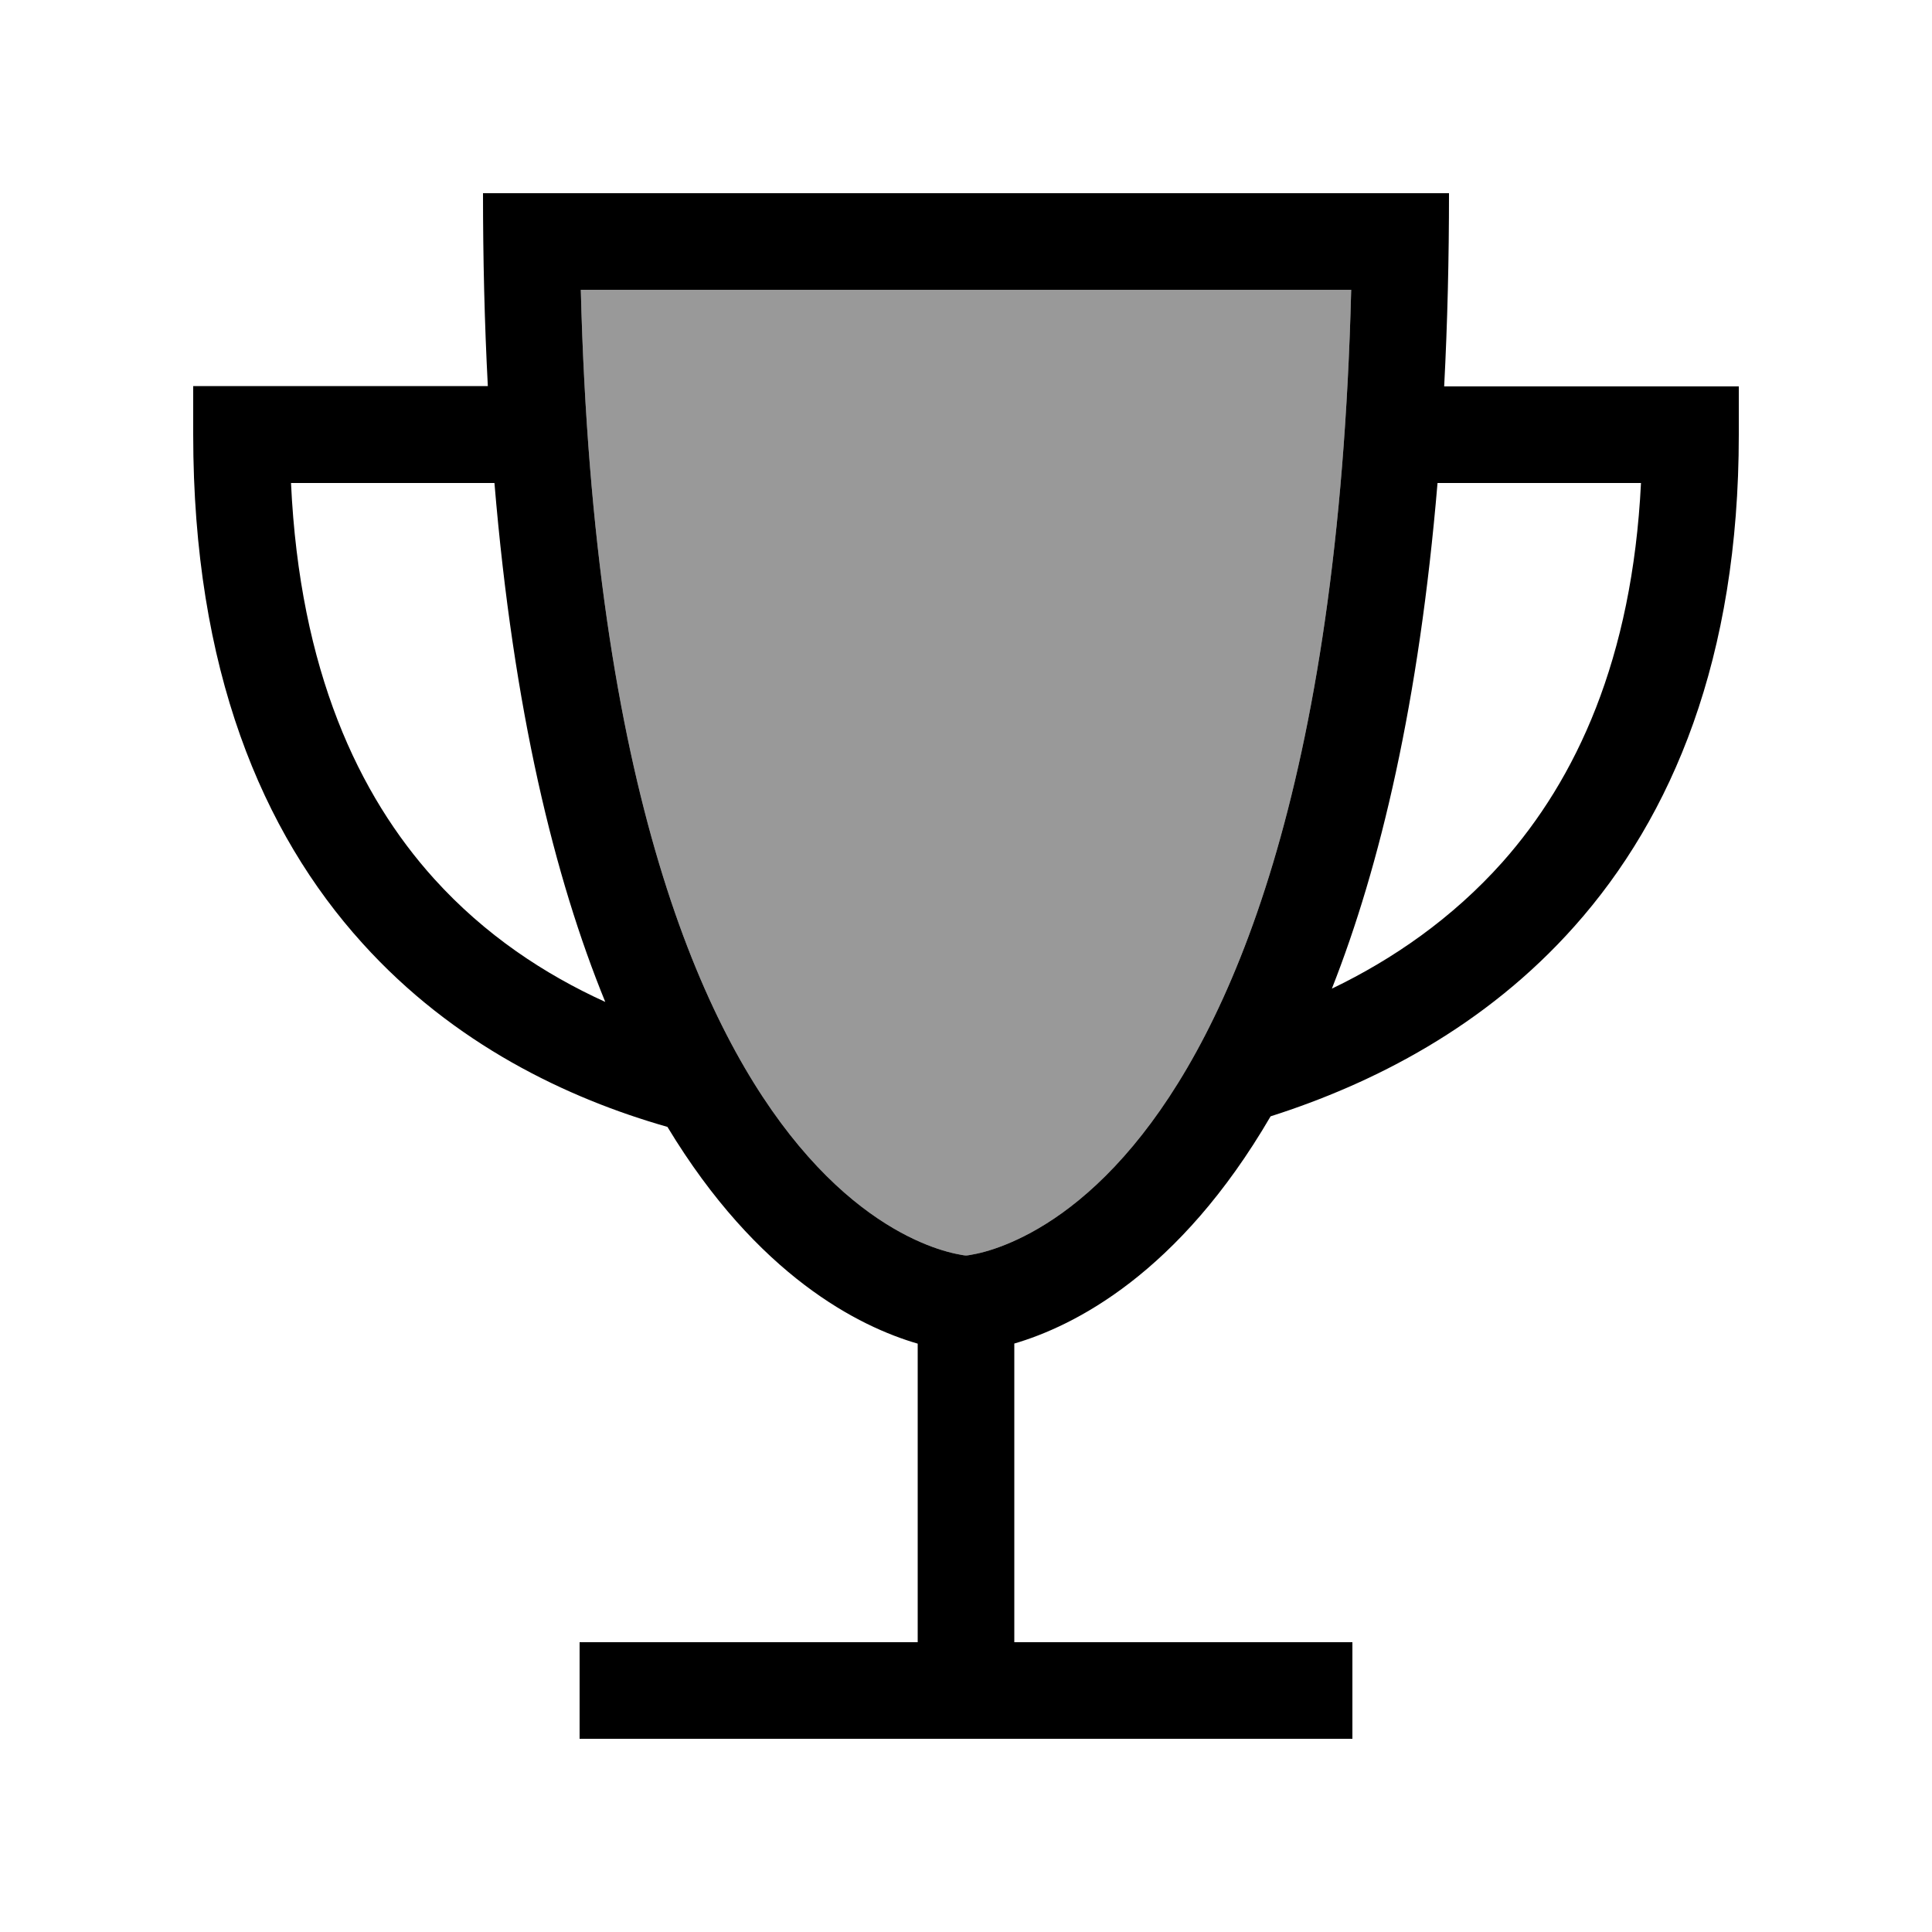
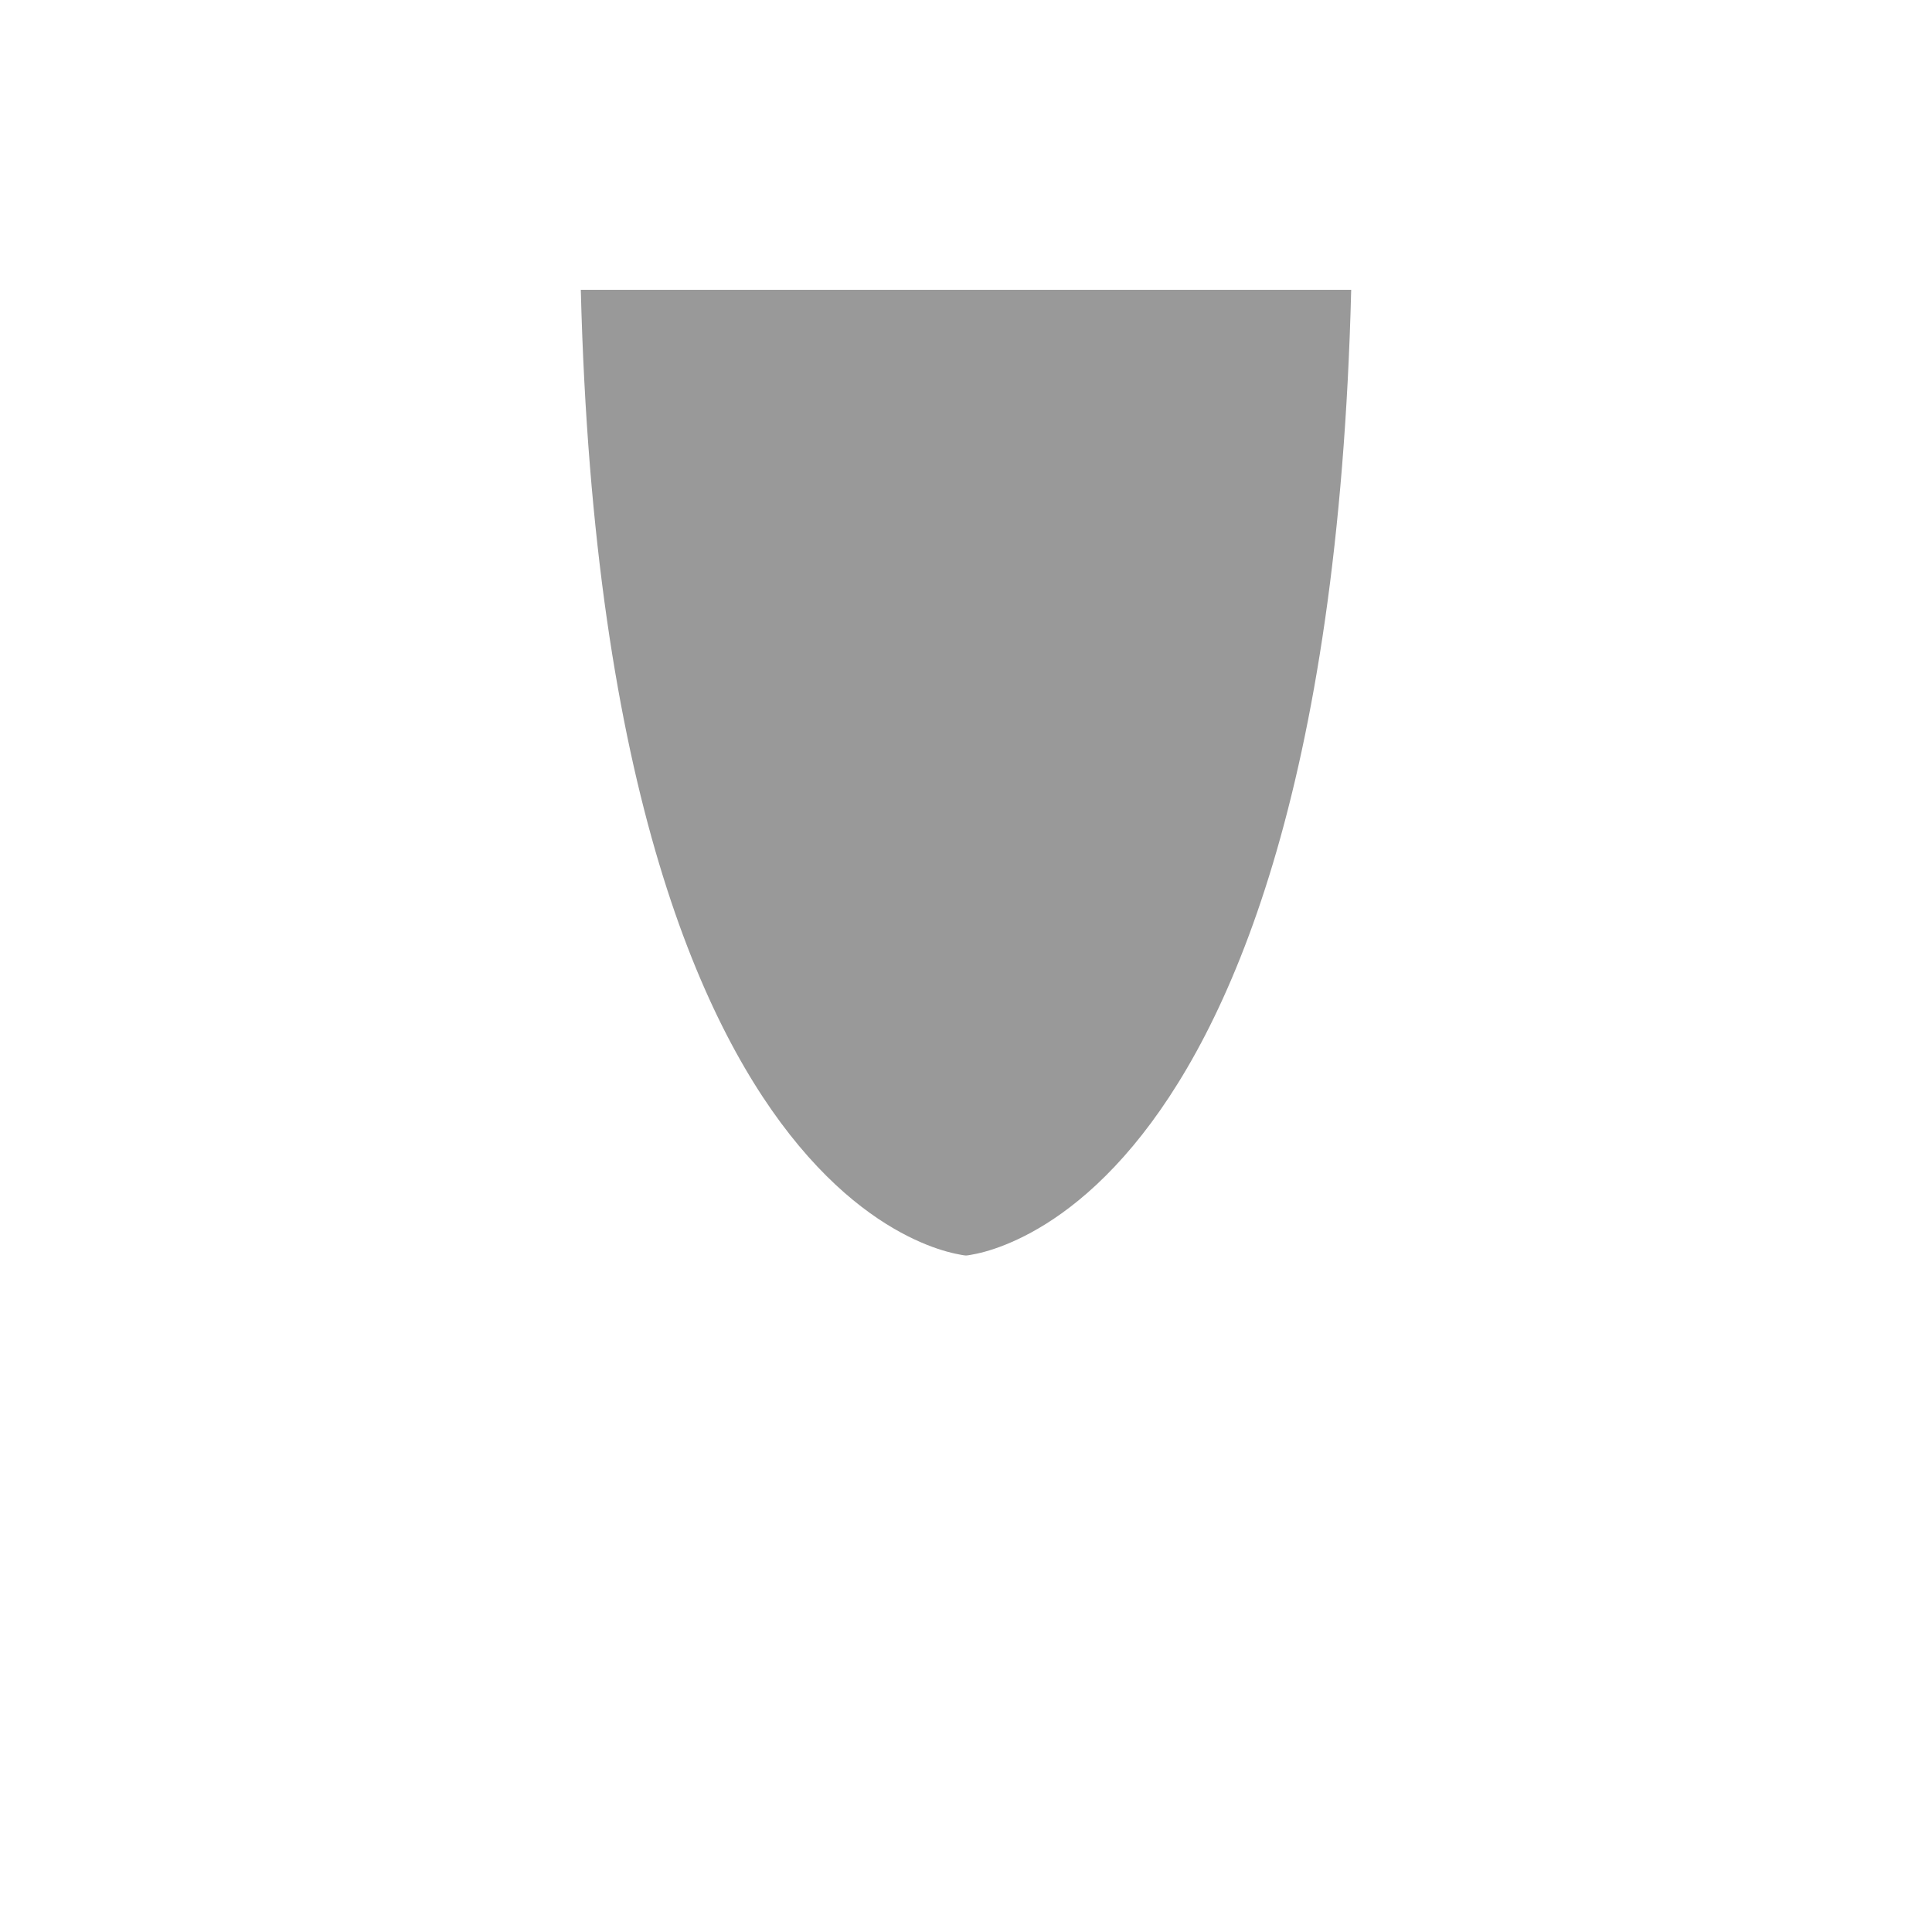
<svg xmlns="http://www.w3.org/2000/svg" viewBox="0 0 640 640">
  <path opacity=".4" fill="currentColor" d="M192.4 96C196.6 262.4 233.3 342 264.6 379.5C281.1 399.3 296.7 408.2 306.9 412.3C312.1 414.4 316.2 415.3 318.5 415.7C319.1 415.8 319.6 415.9 320 415.9C320.4 415.9 320.9 415.8 321.5 415.7C323.9 415.3 327.9 414.4 333.1 412.3C343.3 408.2 358.9 399.3 375.4 379.5C406.7 342 443.4 262.4 447.6 96L192.4 96z" />
-   <path fill="currentColor" d="M336 445.1L336 544L448 544L448 576L192 576L192 544L304 544L304 445.1C284.7 439.5 251 422.8 221.1 373.3C188.1 363.9 150.3 346 120 312.4C86.9 275.8 64 221.9 64 143.9L64 127.9L161.6 127.9C160.5 107 160 85.6 160 64L480 64C480 85.6 479.5 107 478.4 128L576 128L576 144C576 218 554 270.4 521.6 306.8C492 340.1 454.8 359 420.9 369.8C390.5 422 355.7 439.3 335.9 445.1zM441.2 327.5C461.4 317.8 481.1 304.2 497.7 285.6C522.1 258.1 540.7 218.4 543.6 160L476.2 160C470.1 232.6 457.2 286.9 441.2 327.5zM163.8 160L96.4 160C99.3 222.3 118.9 263.5 143.8 291.1C160.7 309.8 180.5 322.8 200.5 331.9C183.7 290.8 170.1 235.3 163.8 160.1zM264.6 379.5C281.1 399.3 296.7 408.2 306.9 412.3C312.1 414.4 316.2 415.3 318.5 415.7C319.1 415.8 319.6 415.9 320 415.9C320.4 415.9 320.9 415.8 321.5 415.7C323.9 415.3 327.9 414.4 333.1 412.3C343.3 408.2 358.9 399.3 375.4 379.5C406.7 342 443.4 262.4 447.6 96L192.4 96C196.6 262.4 233.3 342 264.6 379.5z" />
</svg>